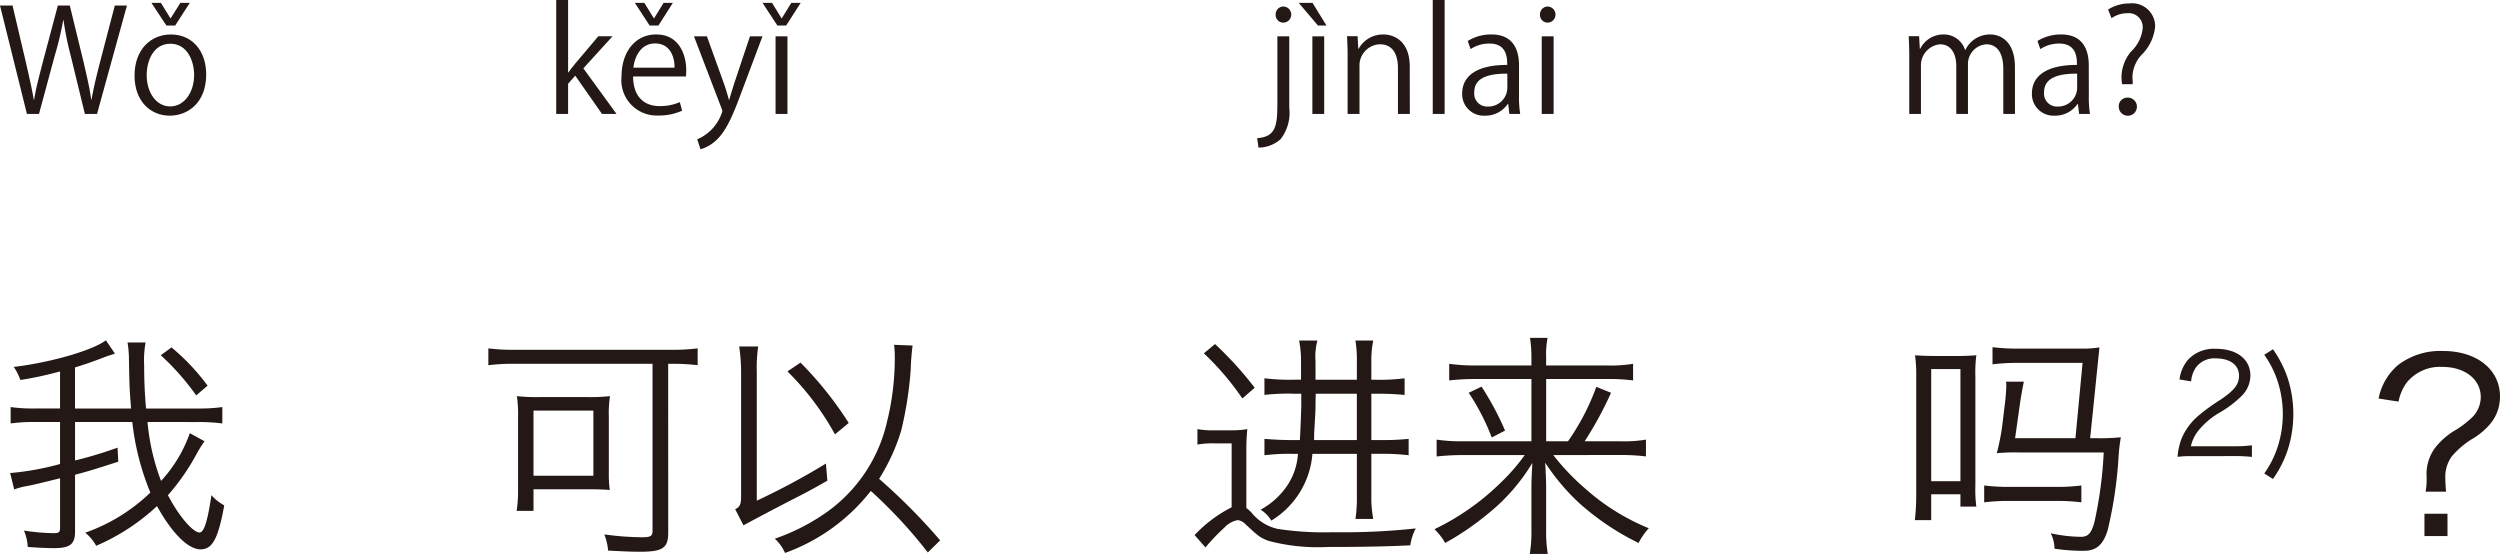
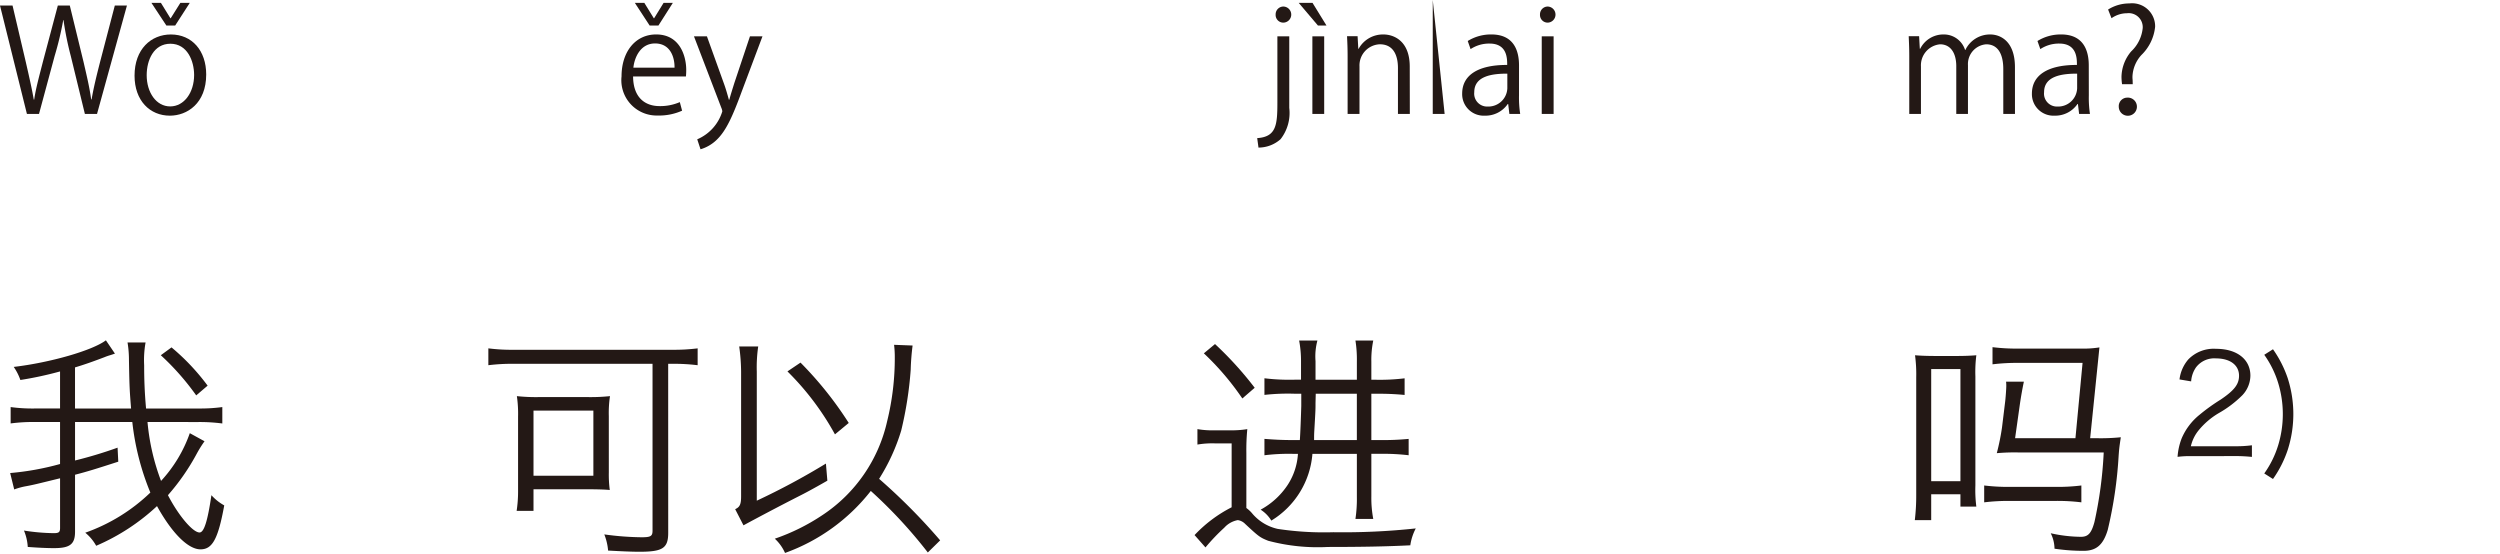
<svg xmlns="http://www.w3.org/2000/svg" width="210.483" height="46.635" viewBox="0 0 210.483 46.635">
  <defs>
    <style>.a{fill:#231815;}</style>
  </defs>
  <g transform="translate(-112.87 -60.471)">
    <path class="a" d="M755.84,60.938l-2.519,9.127H752.3l-1.188-4.881a26.438,26.438,0,0,1-.612-3.022h-.023a26.521,26.521,0,0,1-.72,3.01l-1.32,4.893H747.42l-2.267-9.127h1.056l1.115,4.75c.264,1.151.516,2.254.672,3.166h.036c.132-.923.432-2,.732-3.178l1.258-4.738h1.008l1.152,4.726c.252,1.091.515,2.183.647,3.178h.036c.18-1.043.432-2.051.72-3.178l1.235-4.726Z" transform="translate(-632.283)" />
    <path class="a" d="M762.514,66.743c0,2.435-1.608,3.466-3.059,3.466-1.679,0-2.974-1.259-2.974-3.37,0-2.231,1.391-3.466,3.058-3.466C761.326,63.373,762.514,64.74,762.514,66.743Zm-3.011-2.59c-1.415,0-2,1.391-2,2.65,0,1.451.8,2.627,1.979,2.627s2.015-1.176,2.015-2.651C761.494,65.616,760.931,64.153,759.5,64.153Zm.4-1.535h-.744L757.9,60.71h.8l.8,1.3h.024l.816-1.3h.792Z" transform="translate(-632.283)" />
-     <path class="a" d="M797.061,70.065h-1.223l-2.255-3.226-.6.684v2.542h-1V60.471h1v6.1h.024c.156-.227.384-.515.563-.731l1.955-2.315h1.2l-2.458,2.7Z" transform="translate(-632.283)" />
    <path class="a" d="M802.581,69.79a4.745,4.745,0,0,1-2.051.407,2.975,2.975,0,0,1-3.047-3.3c0-2.051,1.152-3.526,2.915-3.526,2.015,0,2.531,1.847,2.531,2.986,0,.228-.012.4-.025.552h-4.449c.012,1.811,1.044,2.495,2.219,2.495a4.131,4.131,0,0,0,1.715-.336Zm-.636-3.623c.012-.887-.359-2.038-1.643-2.038-1.2,0-1.727,1.139-1.823,2.038Zm-1.355-3.549h-.743L798.6,60.71h.8l.8,1.3h.024l.8-1.3h.779Z" transform="translate(-632.283)" />
    <path class="a" d="M809.349,63.529l-1.74,4.63c-.779,2.122-1.331,3.346-2.146,4.113a3.3,3.3,0,0,1-1.331.768l-.277-.84a3.733,3.733,0,0,0,2.112-2.35.87.87,0,0,0-.072-.276l-2.315-6.045h1.091L806.1,67.5c.168.456.311.971.42,1.367h.035c.108-.4.264-.887.42-1.391l1.319-3.946Z" transform="translate(-632.283)" />
-     <path class="a" d="M811.343,62.618H810.6l-1.248-1.908h.8l.8,1.3h.024l.8-1.3h.791Zm.108,7.447h-1V63.529h1Z" transform="translate(-632.283)" />
    <path class="a" d="M853.7,69.55a3.588,3.588,0,0,1-.731,2.638,2.79,2.79,0,0,1-1.86.708L851,72.1c1.6-.107,1.7-1.1,1.7-2.986V63.529h1Zm-.5-7.173a.645.645,0,0,1-.647-.683.655.655,0,0,1,.671-.672.678.678,0,0,1-.024,1.355Z" transform="translate(-632.283)" />
    <path class="a" d="M854.494,60.71h1.163l1.176,1.908h-.72Zm2.147,9.355h-.995V63.529h.995Z" transform="translate(-632.283)" />
    <path class="a" d="M863.851,70.065h-1V66.2c0-1.068-.383-2-1.523-2a1.78,1.78,0,0,0-1.715,1.859v4.005h-1V65.208c0-.671-.023-1.163-.048-1.691h.888l.06,1.067h.024a2.334,2.334,0,0,1,2.1-1.211c.815,0,2.207.492,2.207,2.71Z" transform="translate(-632.283)" />
-     <path class="a" d="M866.781,70.065h-1V60.471h1Z" transform="translate(-632.283)" />
+     <path class="a" d="M866.781,70.065h-1V60.471Z" transform="translate(-632.283)" />
    <path class="a" d="M873.043,68.506a9.136,9.136,0,0,0,.1,1.559h-.911l-.1-.839h-.036a2.27,2.27,0,0,1-1.931.983,1.812,1.812,0,0,1-1.907-1.858c0-1.572,1.368-2.423,3.79-2.412,0-.551,0-1.8-1.487-1.8a2.823,2.823,0,0,0-1.595.467l-.24-.683a3.718,3.718,0,0,1,1.991-.552c1.846,0,2.327,1.307,2.327,2.6Zm-.983-1.835c-1.236,0-2.784.18-2.784,1.559a1.088,1.088,0,0,0,1.128,1.212,1.6,1.6,0,0,0,1.656-1.535Z" transform="translate(-632.283)" />
    <path class="a" d="M875.457,62.377a.645.645,0,0,1-.647-.683.653.653,0,0,1,.659-.672.678.678,0,0,1-.012,1.355Zm.5,7.688h-1V63.529h1Z" transform="translate(-632.283)" />
    <path class="a" d="M914.8,70.065h-.984V66.288c0-1.272-.456-2.087-1.439-2.087a1.665,1.665,0,0,0-1.535,1.751v4.113h-.984V66.036c0-1.044-.443-1.835-1.367-1.835a1.776,1.776,0,0,0-1.607,1.859v4.005H905.9V65.208c0-.671-.023-1.151-.047-1.691h.876l.059,1.055h.036a2.178,2.178,0,0,1,1.991-1.2A1.87,1.87,0,0,1,910.6,64.68h.023a2.291,2.291,0,0,1,2.1-1.307c.8,0,2.075.516,2.075,2.759Z" transform="translate(-632.283)" />
    <path class="a" d="M921.018,68.506a9.14,9.14,0,0,0,.095,1.559H920.2l-.1-.839h-.036a2.269,2.269,0,0,1-1.93.983,1.813,1.813,0,0,1-1.908-1.858c0-1.572,1.369-2.423,3.79-2.412,0-.551,0-1.8-1.487-1.8a2.828,2.828,0,0,0-1.595.467l-.24-.683a3.723,3.723,0,0,1,1.991-.552c1.847,0,2.328,1.307,2.328,2.6Zm-.984-1.835c-1.235,0-2.783.18-2.783,1.559a1.088,1.088,0,0,0,1.128,1.212,1.6,1.6,0,0,0,1.655-1.535Z" transform="translate(-632.283)" />
    <path class="a" d="M924.715,67.559h-.9a4.787,4.787,0,0,1-.047-.636,3.412,3.412,0,0,1,.815-2.123,3.12,3.12,0,0,0,.972-1.967,1.181,1.181,0,0,0-1.32-1.247,2.266,2.266,0,0,0-1.307.42l-.288-.732a3.356,3.356,0,0,1,1.8-.515,1.937,1.937,0,0,1,2.16,1.967,3.855,3.855,0,0,1-1.152,2.374,2.851,2.851,0,0,0-.756,1.811,2.136,2.136,0,0,0,.013.288Zm-1.176,1.9a.718.718,0,0,1,.708-.768.764.764,0,1,1-.708.768Z" transform="translate(-632.283)" />
    <path class="a" d="M757.572,96a18.673,18.673,0,0,0,1.14,4.961,11.548,11.548,0,0,0,2.421-4.02l1.24.68a9.908,9.908,0,0,0-.64,1.02,18.653,18.653,0,0,1-2.44,3.521c.9,1.74,2.1,3.14,2.66,3.14.38,0,.68-.96,1-3.14a4.071,4.071,0,0,0,1.08.86c-.519,2.841-1,3.7-2,3.7-1.04,0-2.4-1.361-3.661-3.641a17.745,17.745,0,0,1-5.121,3.341,3.779,3.779,0,0,0-.92-1.1,15.162,15.162,0,0,0,5.481-3.38A21.731,21.731,0,0,1,756.292,96h-4.821v3.241a35.931,35.931,0,0,0,3.581-1.08l.059,1.18c-1.92.62-2.56.82-3.64,1.1v4.8c0,1.04-.42,1.379-1.76,1.379-.66,0-1.4-.04-2.221-.1a4.194,4.194,0,0,0-.32-1.38,17.2,17.2,0,0,0,2.5.219c.439,0,.54-.08.54-.44v-4.18c-1.961.48-2.181.54-2.821.66a5.8,5.8,0,0,0-1.04.28l-.34-1.381a22.978,22.978,0,0,0,4.2-.76V96h-2.1a14.661,14.661,0,0,0-2.06.121V94.743a13.672,13.672,0,0,0,2.06.12h2.1v-3.12a29.73,29.73,0,0,1-3.341.72,4.489,4.489,0,0,0-.56-1.1c3.06-.36,6.622-1.38,7.761-2.24l.761,1.12-.36.12a5.086,5.086,0,0,0-.521.18c-.94.36-1.74.641-2.48.86v3.461h4.72c-.119-1.5-.139-1.76-.179-4.081a8.967,8.967,0,0,0-.12-1.48h1.52a8.323,8.323,0,0,0-.12,1.92c0,1.2.04,2.3.16,3.641h4.421a13.912,13.912,0,0,0,2-.12v1.381a14.66,14.66,0,0,0-2.06-.121Zm2.021-6.281a18.547,18.547,0,0,1,3.04,3.221l-.96.82a21.474,21.474,0,0,0-2.981-3.381Z" transform="translate(-632.283)" />
    <path class="a" d="M801.412,105.325c0,1.3-.46,1.6-2.421,1.6-.7,0-1.54-.04-2.64-.1a4.807,4.807,0,0,0-.32-1.361,24.354,24.354,0,0,0,3.141.241c.78,0,.92-.1.92-.56V91.1H788.369a16.511,16.511,0,0,0-2.1.119V89.8a15.258,15.258,0,0,0,2.1.12h13.4a16.019,16.019,0,0,0,2.121-.12v1.42a16.209,16.209,0,0,0-2.081-.119h-.4Zm-5-5.081a9.934,9.934,0,0,0,.08,1.481c-.4-.04-1.1-.06-1.68-.06h-4.742v1.82h-1.42a10.771,10.771,0,0,0,.121-1.6V95.563a10.407,10.407,0,0,0-.1-1.74,15.234,15.234,0,0,0,1.86.08h4.1a15.814,15.814,0,0,0,1.88-.08,9.385,9.385,0,0,0-.1,1.68Zm-6.342.28h5.041V95.043h-5.041Z" transform="translate(-632.283)" />
    <path class="a" d="M808.869,102.625A59.628,59.628,0,0,0,814.69,99.5l.121,1.44c-1.26.721-1.941,1.081-2.381,1.3-1.88.96-3.5,1.82-4.681,2.46l-.7-1.36c.4-.18.5-.42.5-1.1V91.783a15.891,15.891,0,0,0-.16-2.141h1.6a12.166,12.166,0,0,0-.12,2.121Zm14.4,4.361a39.952,39.952,0,0,0-4.8-5.181,16.057,16.057,0,0,1-7.222,5.221,3.641,3.641,0,0,0-.86-1.2,17.317,17.317,0,0,0,4-1.981,12.836,12.836,0,0,0,5.461-7.922,22.16,22.16,0,0,0,.64-5.36,8.221,8.221,0,0,0-.06-1.061l1.56.06a20.1,20.1,0,0,0-.16,2.041,31.269,31.269,0,0,1-.8,5.121,16.469,16.469,0,0,1-1.86,4.061,50.383,50.383,0,0,1,5.14,5.18ZM812.55,91a30.405,30.405,0,0,1,4.061,5.081l-1.16.96a22.946,22.946,0,0,0-4-5.3Z" transform="translate(-632.283)" />
    <path class="a" d="M848.849,97.8h-1.421a7.453,7.453,0,0,0-1.46.1V96.6a7.608,7.608,0,0,0,1.54.1h1.16a8.18,8.18,0,0,0,1.5-.1,18.483,18.483,0,0,0-.08,2.02v4.621a2.77,2.77,0,0,1,.46.42,3.915,3.915,0,0,0,2.18,1.34,25.964,25.964,0,0,0,4.681.28,57.415,57.415,0,0,0,6.942-.32,4.4,4.4,0,0,0-.46,1.421c-1.981.1-4.081.14-6.942.14a16.219,16.219,0,0,1-5.021-.521c-.7-.279-.8-.359-1.941-1.42a1.081,1.081,0,0,0-.62-.32,2.016,2.016,0,0,0-1.139.64,16.653,16.653,0,0,0-1.582,1.66l-.919-1.04a11.344,11.344,0,0,1,3.121-2.34Zm-1.4-8.362a29.351,29.351,0,0,1,3.341,3.681l-1.041.9a22.793,22.793,0,0,0-3.24-3.8Zm6.682,4.181a17.955,17.955,0,0,0-2.521.1v-1.4a17.3,17.3,0,0,0,2.521.12h.559v-1.6a9.168,9.168,0,0,0-.16-1.7h1.541a5.154,5.154,0,0,0-.16,1.74v1.561h3.481V90.922a10.3,10.3,0,0,0-.12-1.78h1.5a8.118,8.118,0,0,0-.161,1.78v1.521h.341a17.206,17.206,0,0,0,2.46-.12v1.4a22.654,22.654,0,0,0-2.46-.1h-.341v3.9h.741a22.9,22.9,0,0,0,2.4-.1V98.8a18.024,18.024,0,0,0-2.4-.12h-.741v3.581a9.538,9.538,0,0,0,.161,1.9h-1.5a11.467,11.467,0,0,0,.12-1.88v-3.6h-3.742a7.245,7.245,0,0,1-3.46,5.621,2.831,2.831,0,0,0-.9-.92,6.377,6.377,0,0,0,2.26-2.06,5.383,5.383,0,0,0,.881-2.641h-.46a16.712,16.712,0,0,0-2.361.12v-1.38c.76.06,1.44.1,2.321.1h.66c.04-.5.1-2.121.12-2.861v-1.04Zm1.78.78c0,.54,0,.58-.08,1.96-.04.68-.04.68-.04,1.161h3.6v-3.9H855.93Z" transform="translate(-632.283)" />
-     <path class="a" d="M875.93,98.784a19.2,19.2,0,0,0,2.64,2.78,18.518,18.518,0,0,0,5.4,3.381,5.692,5.692,0,0,0-.861,1.241,21.833,21.833,0,0,1-5.041-3.4,18.127,18.127,0,0,1-2.82-3.361c.06,1.04.08,1.66.08,2.16v3.582a10.723,10.723,0,0,0,.14,1.94h-1.521a10.764,10.764,0,0,0,.141-1.94v-3.582c0-.58.019-1.04.08-2.14a16.186,16.186,0,0,1-3.762,4.3,23.139,23.139,0,0,1-3.58,2.441,5.027,5.027,0,0,0-.9-1.161,20.829,20.829,0,0,0,5.561-3.9,16.439,16.439,0,0,0,2.04-2.341h-5.22a20.308,20.308,0,0,0-2.2.12v-1.42a13.767,13.767,0,0,0,2.181.14h5.8V92.383h-4.781a18.384,18.384,0,0,0-2.141.119V91.1a14.4,14.4,0,0,0,2.181.139h4.741v-.66a10.25,10.25,0,0,0-.12-1.66h1.48a7.5,7.5,0,0,0-.12,1.66v.66h5.1a11.37,11.37,0,0,0,2.22-.139v1.4a15.908,15.908,0,0,0-2.18-.119H875.33v5.241h1.84a19.612,19.612,0,0,0,2.381-4.581l1.24.5a29.948,29.948,0,0,1-2.221,4.081h2.961a10.767,10.767,0,0,0,2.2-.14V98.9a16.907,16.907,0,0,0-2.24-.12Zm-6.041-5.761a24.367,24.367,0,0,1,1.98,3.7l-1.12.58a19.074,19.074,0,0,0-1.94-3.761Z" transform="translate(-632.283)" />
    <path class="a" d="M910.208,103.125v-1.04h-2.461v2.18h-1.38a17.558,17.558,0,0,0,.119-2.161V92.243a12.083,12.083,0,0,0-.1-1.861c.52.04,1.02.06,1.76.06h1.741c.679,0,1.139-.02,1.66-.06a11.281,11.281,0,0,0-.08,1.781v9.182a10.934,10.934,0,0,0,.08,1.78Zm-2.461-2.141h2.461V91.542h-2.461Zm12.643,1.781a16.018,16.018,0,0,0-2.161-.12h-3.84a16.777,16.777,0,0,0-2.181.12v-1.42a16.774,16.774,0,0,0,2.141.119h3.88a16.479,16.479,0,0,0,2.161-.119Zm1.28-5.4a16.927,16.927,0,0,0,2.041-.08c-.141.94-.141,1.02-.181,1.52a35.6,35.6,0,0,1-.92,6.281c-.38,1.261-.96,1.761-2.041,1.761a16.512,16.512,0,0,1-2.44-.18,2.978,2.978,0,0,0-.319-1.3,12.108,12.108,0,0,0,2.54.3c.6,0,.879-.281,1.14-1.241a34.65,34.65,0,0,0,.781-5.861h-7.142a17,17,0,0,0-1.86.06,19.545,19.545,0,0,0,.439-2.161l.261-2.14c.04-.3.1-1.12.1-1.36a2.858,2.858,0,0,0-.019-.36h1.5c-.1.46-.22,1.12-.32,1.78l-.42,2.981h5.081l.6-6.342h-5.321a17.436,17.436,0,0,0-2.261.121V89.7a16.583,16.583,0,0,0,2.221.12h5.221a8.543,8.543,0,0,0,1.56-.1l-.78,7.642Z" transform="translate(-632.283)" />
    <path class="a" d="M929.771,98.876a8.442,8.442,0,0,0-1.282.058,5.322,5.322,0,0,1,.338-1.538,5.12,5.12,0,0,1,1.516-2.006,15.9,15.9,0,0,1,1.784-1.282c1.153-.781,1.538-1.294,1.538-2.005,0-.886-.746-1.457-1.935-1.457a1.928,1.928,0,0,0-1.69.757,2.351,2.351,0,0,0-.408,1.178l-.98-.164a3.167,3.167,0,0,1,.735-1.678,2.977,2.977,0,0,1,2.343-.9c1.76,0,2.891.886,2.891,2.262a2.435,2.435,0,0,1-.687,1.655,9.23,9.23,0,0,1-1.983,1.5,6.351,6.351,0,0,0-1.679,1.434,3.275,3.275,0,0,0-.664,1.352h3.719a10.217,10.217,0,0,0,1.422-.081v.979a13.015,13.015,0,0,0-1.434-.07Z" transform="translate(-632.283)" />
    <path class="a" d="M936.523,89.876a9.543,9.543,0,0,1,1.236,2.425,9.867,9.867,0,0,1,0,6.062,9.4,9.4,0,0,1-1.236,2.436l-.735-.466a8.242,8.242,0,0,0,1.166-2.355,8.979,8.979,0,0,0,0-5.281,8.268,8.268,0,0,0-1.166-2.355Z" transform="translate(-632.283)" />
-     <path class="a" d="M949.374,101.865a6.183,6.183,0,0,0,.08-1.3,3.722,3.722,0,0,1,.74-2.42,6.065,6.065,0,0,1,1.761-1.5,8.246,8.246,0,0,0,1.38-1.081,2.418,2.418,0,0,0,.681-1.66c0-1.5-1.341-2.541-3.221-2.541a3.605,3.605,0,0,0-2.981,1.281,3.92,3.92,0,0,0-.72,1.64l-1.681-.26a4.963,4.963,0,0,1,1.641-2.821,5.868,5.868,0,0,1,3.8-1.18c2.821,0,4.782,1.561,4.782,3.821a3.564,3.564,0,0,1-.761,2.24,5.835,5.835,0,0,1-1.54,1.321,7.042,7.042,0,0,0-1.78,1.52,2.946,2.946,0,0,0-.521,1.841c0,.339.021.64.061,1.1Zm1.841,1.86v1.88h-1.941v-1.88Z" transform="translate(-632.283)" />
  </g>
</svg>